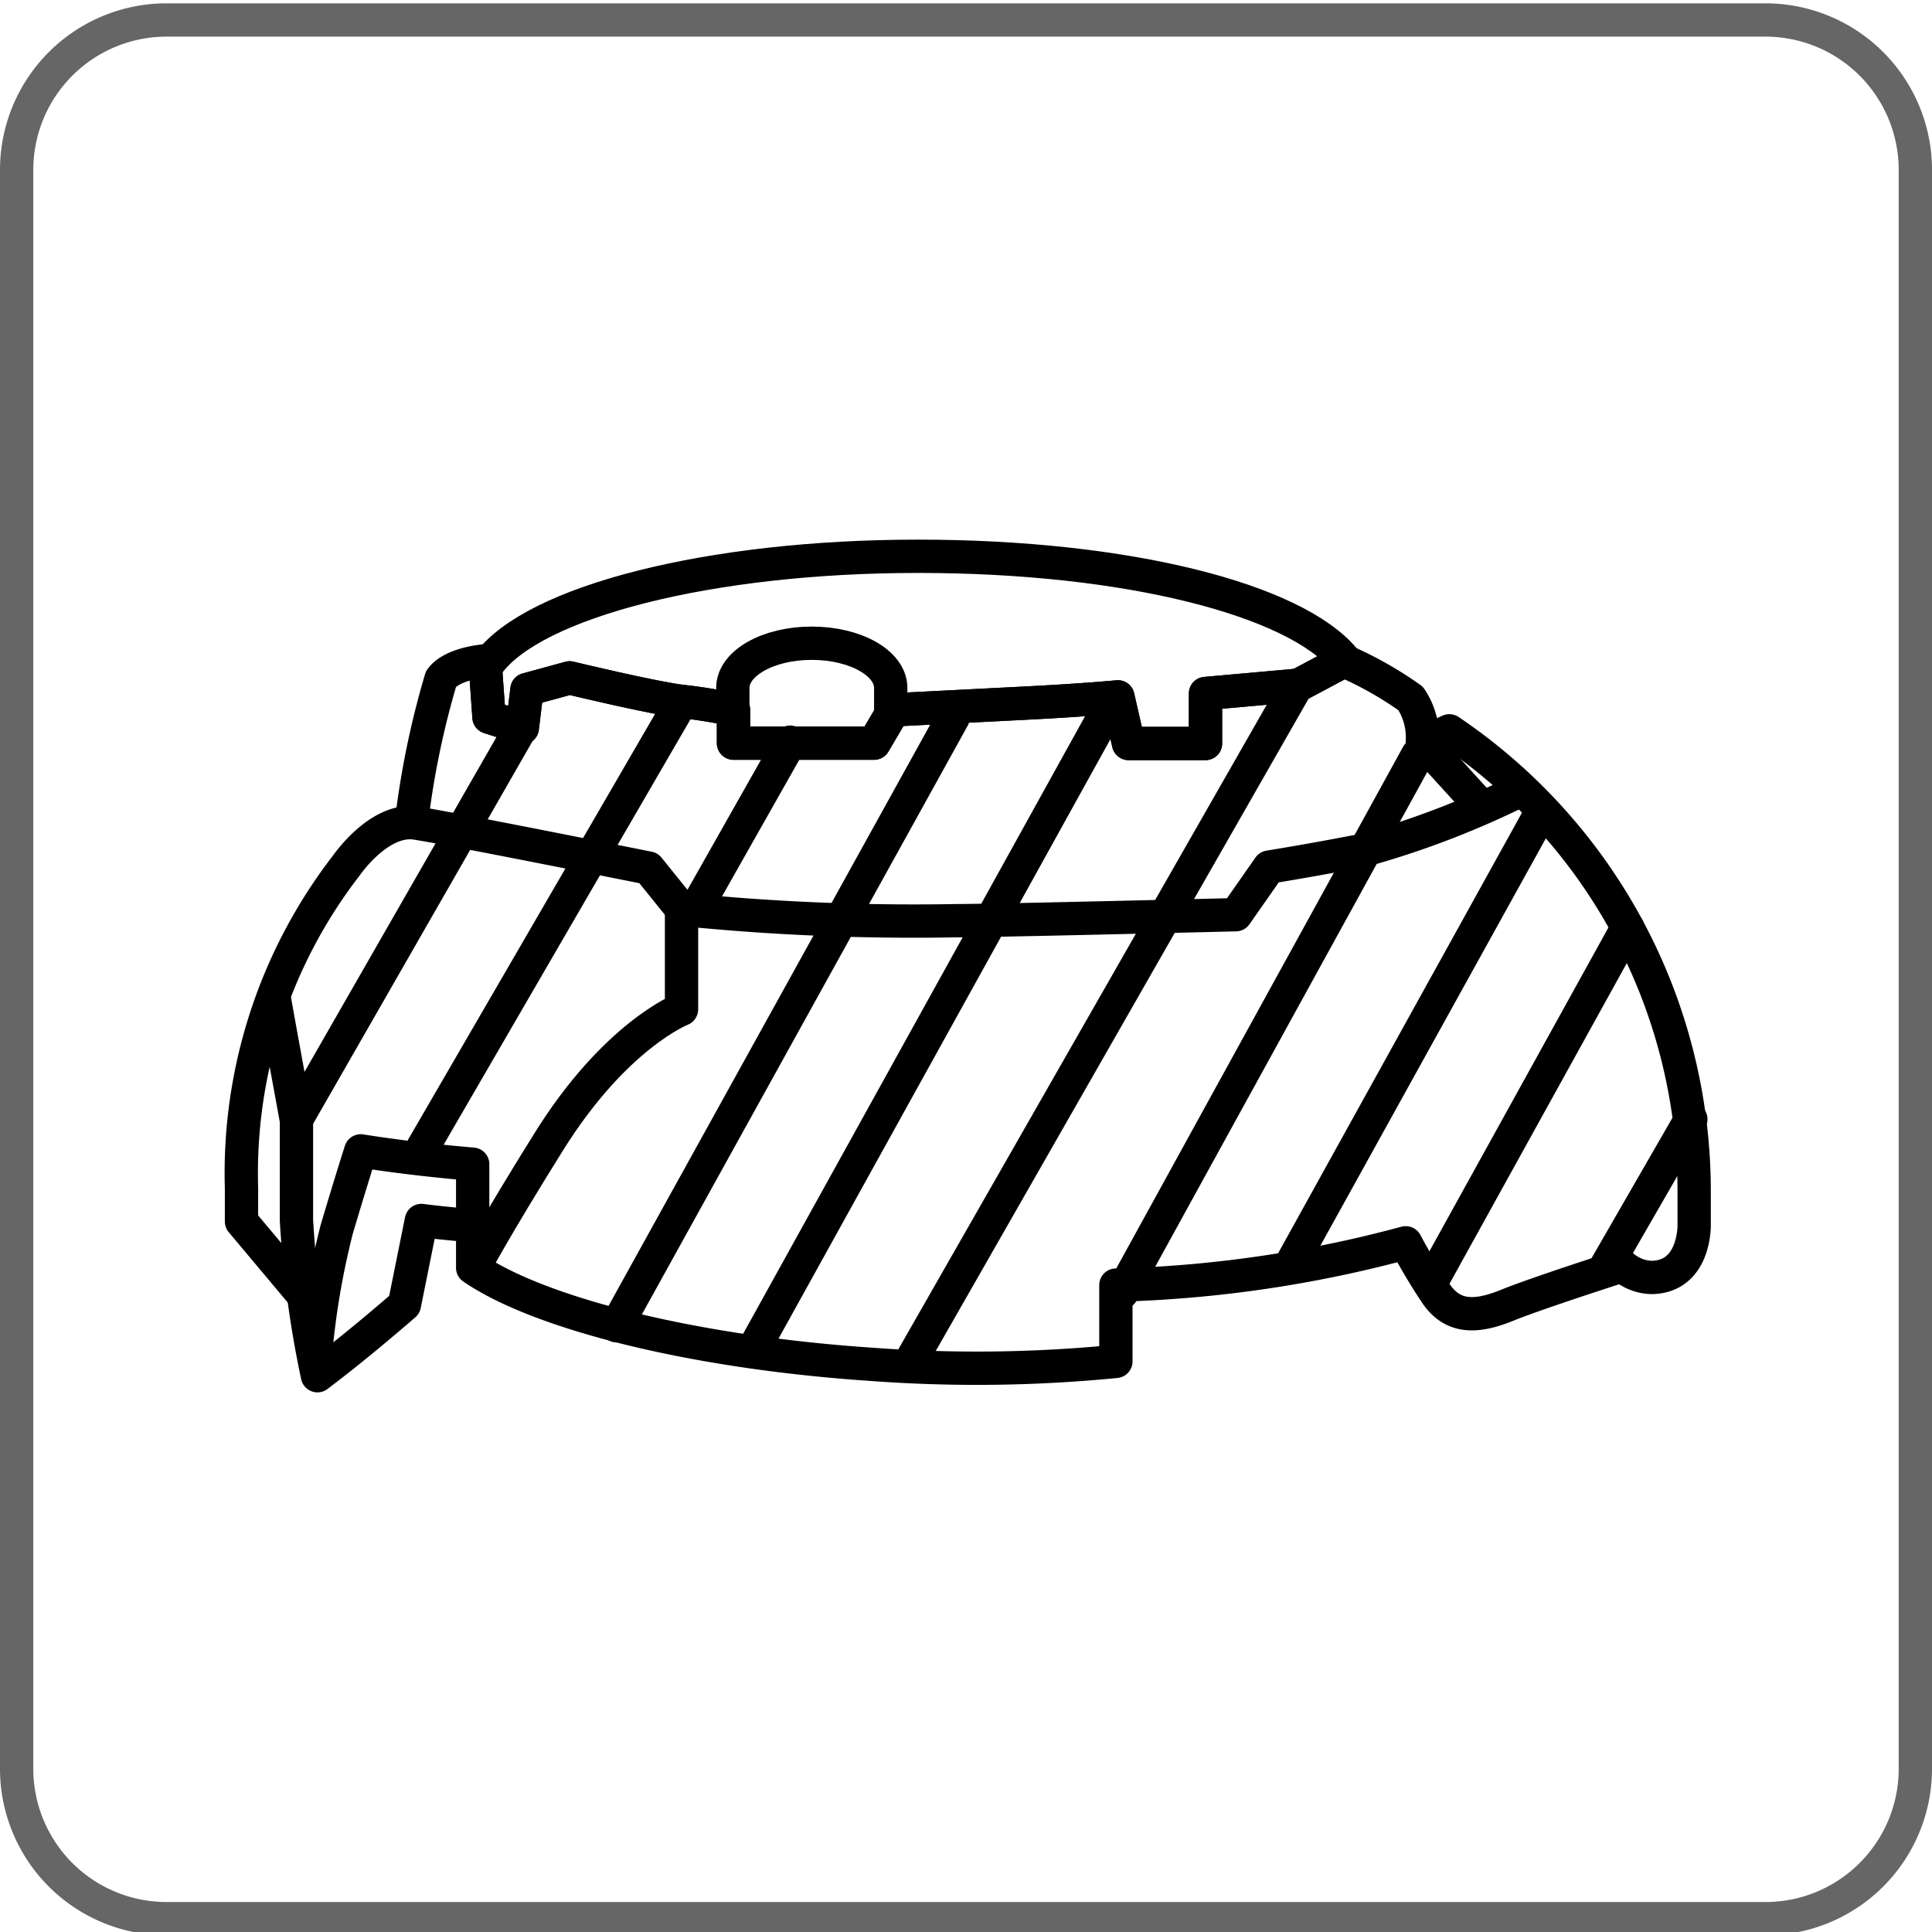
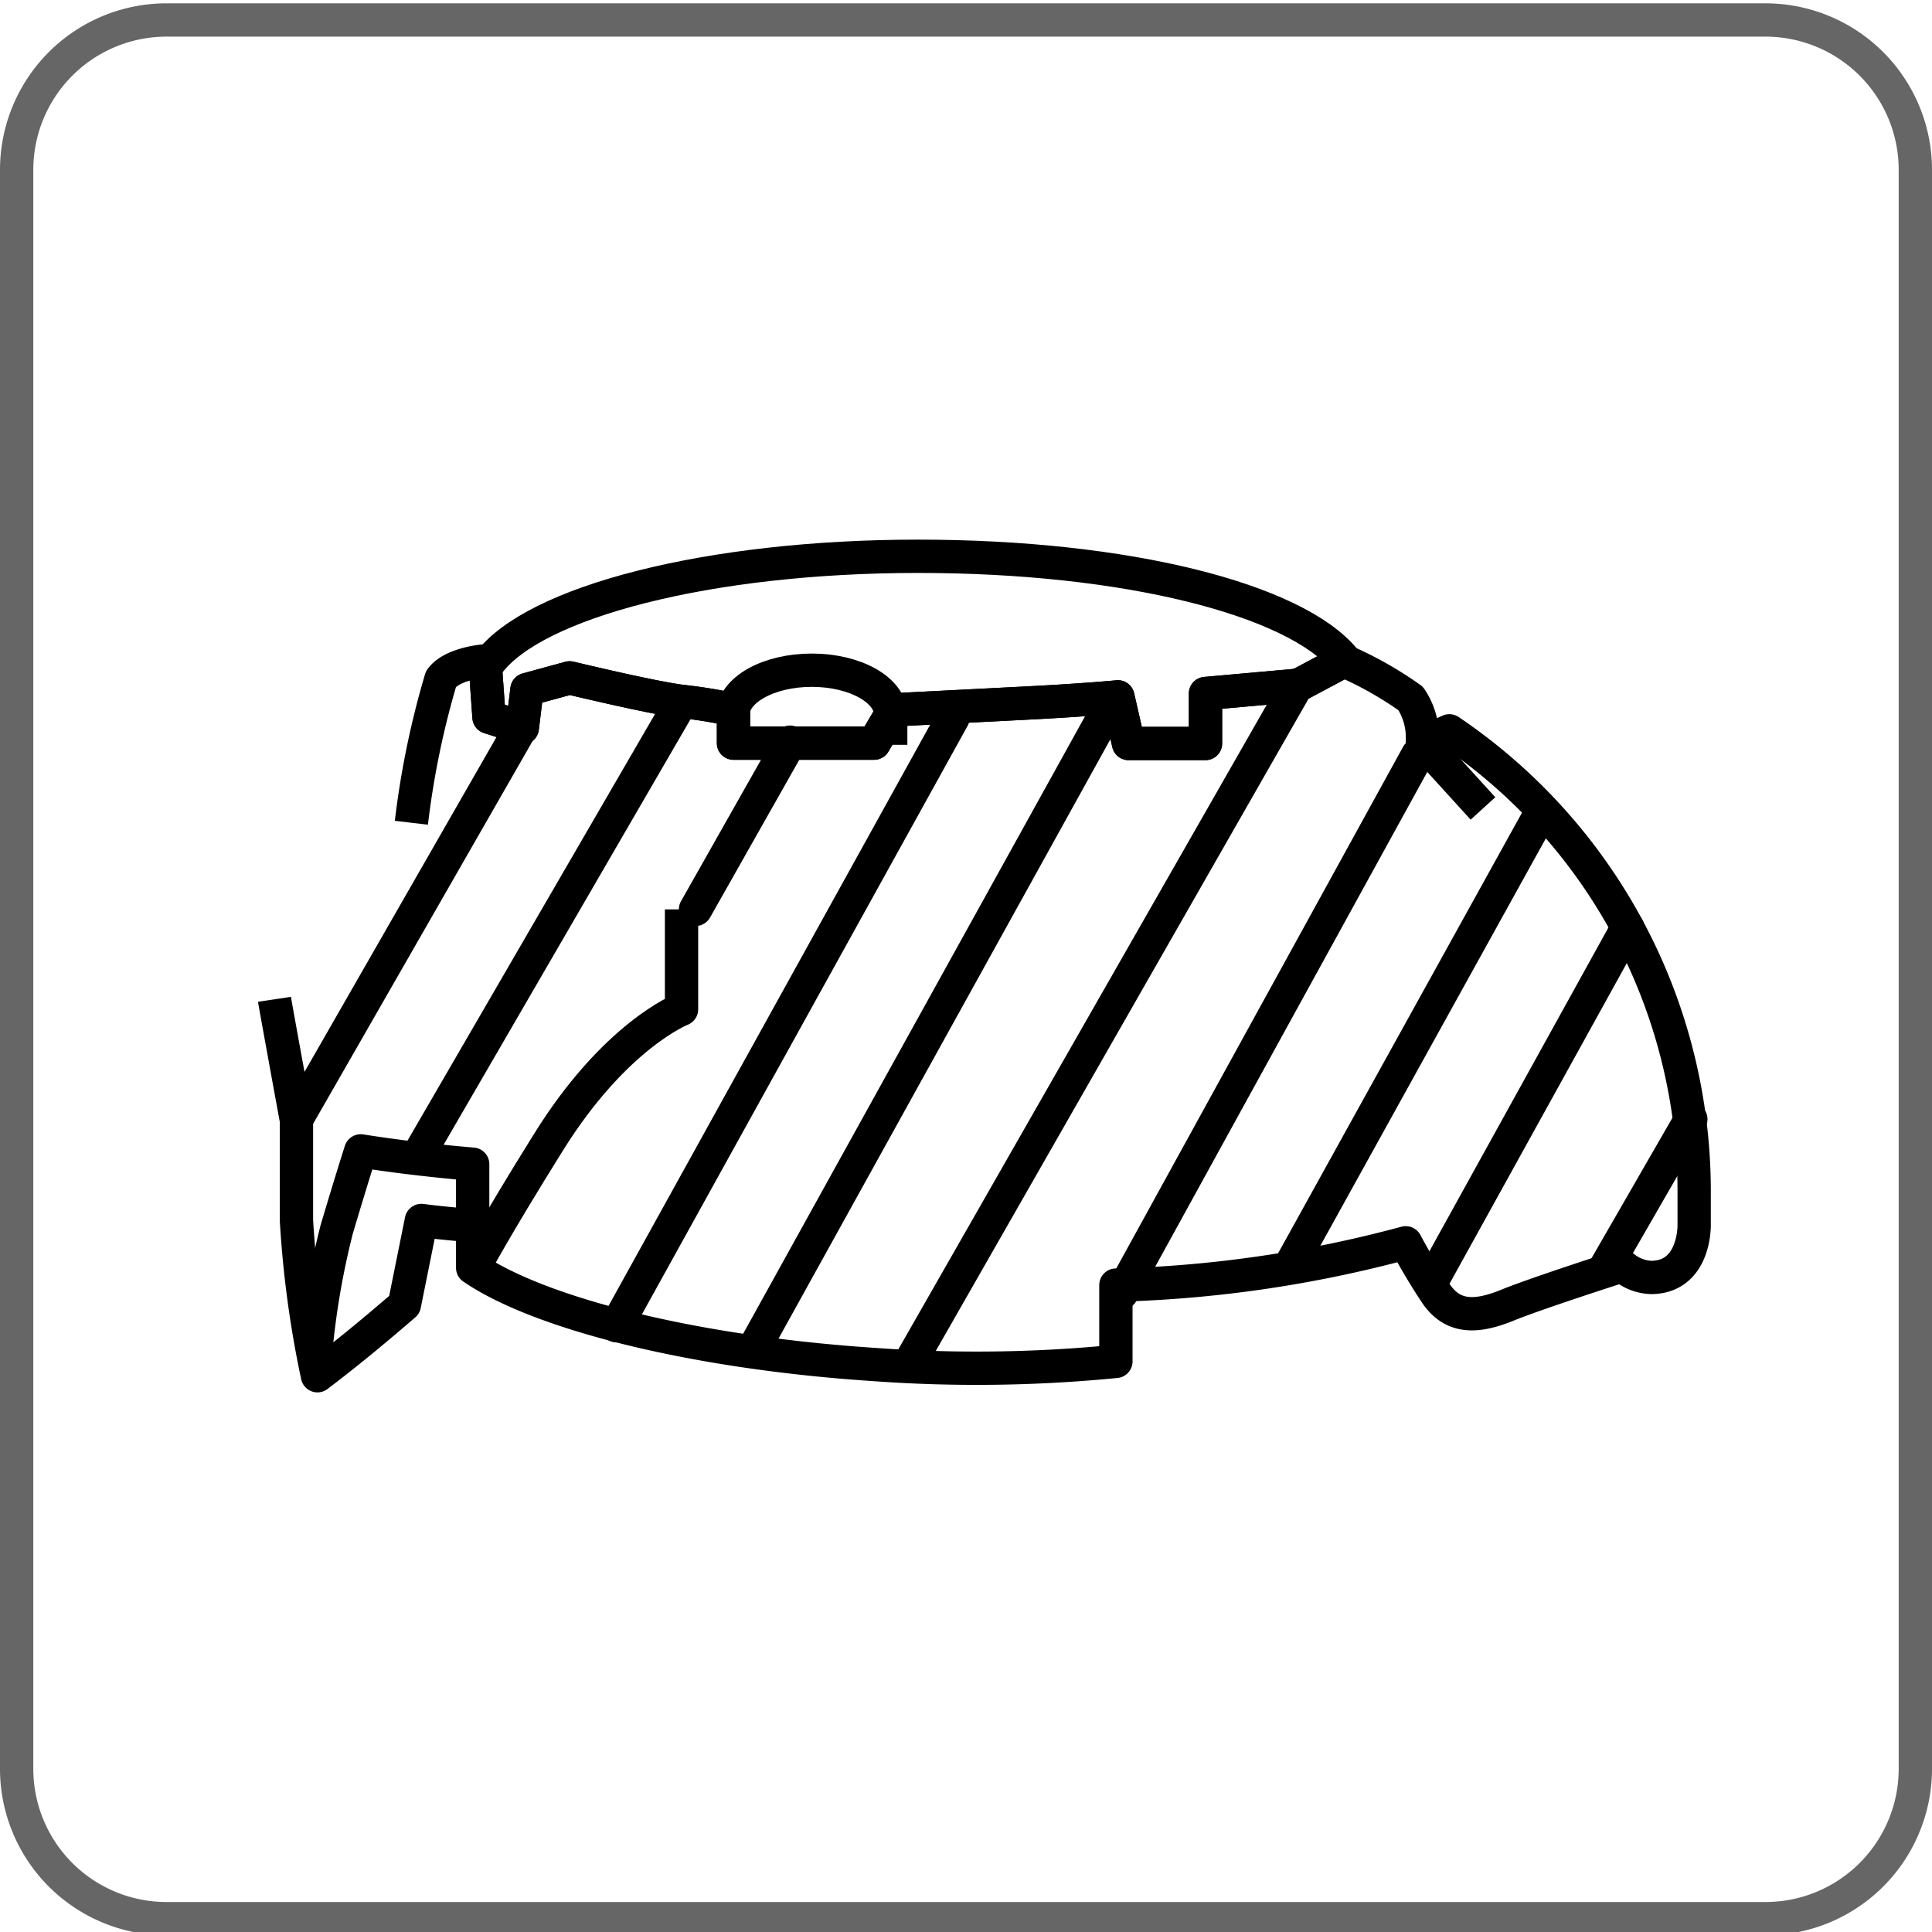
<svg xmlns="http://www.w3.org/2000/svg" id="grafica" viewBox="0 0 58 58">
  <defs>
    <style>.cls-1{fill:#666;}.cls-2,.cls-3{fill:none;stroke:#000;stroke-linejoin:round;}.cls-3{stroke-linecap:round;}</style>
  </defs>
  <title>41_hd_crown_protection</title>
  <path class="cls-1" d="M53,1.1a4,4,0,0,1,4,4v48a4,4,0,0,1-4,4H5a4,4,0,0,1-4-4V5.1a4,4,0,0,1,4-4H53m0-1H5a5,5,0,0,0-5,5v48a5,5,0,0,0,5,5H53a5,5,0,0,0,5-5V5.1a5,5,0,0,0-5-5Z" />
  <path class="cls-2" d="M14.66,19.92c1.36-1.85,6.62-3.22,12.9-3.22S38.87,18,40.36,19.8" />
-   <path class="cls-2" d="M22,21.46v-.81c0-.74,1.06-1.34,2.37-1.34s2.37.6,2.37,1.34v.9" />
+   <path class="cls-2" d="M22,21.46c0-.74,1.06-1.34,2.37-1.34s2.37.6,2.37,1.34v.9" />
  <path class="cls-2" d="M14.33,36.81c-.57-.05-1.14-.1-1.68-.17l-.51,2.53c-.88.76-1.75,1.48-2.61,2.13a31.12,31.12,0,0,1-.63-4.66v-3S8.27,30.2,8.24,30" />
  <path class="cls-2" d="M9.45,40.9a23.64,23.64,0,0,1,.66-4c.48-1.61.72-2.35.72-2.35,1.07.17,2.19.3,3.36.4v3.11c2,1.37,6.61,2.54,12,2.9a42.66,42.66,0,0,0,7.31-.09V38.58a36.89,36.89,0,0,0,8.7-1.27s.38.73.9,1.51,1.25.73,2.16.36S48.7,38,48.7,38a1.39,1.39,0,0,0,.86.35c1.33,0,1.3-1.57,1.3-1.57,0-.35,0-.69,0-1a16.67,16.67,0,0,0-7.35-13.84l-.93.42" />
  <path class="cls-2" d="M20.46,27.3v3s-2,.78-4,4c-1.61,2.58-2.24,3.77-2.24,3.77" />
-   <path class="cls-2" d="M45.77,23.66A26.63,26.63,0,0,1,41,25.51c-1.69.33-2.9.52-2.9.52l-1,1.43s-7.24.18-8.42.18a69.08,69.08,0,0,1-8.21-.34l-1-1.24s-6.58-1.32-7.07-1.36c-1.07-.08-2,1.28-2,1.28a15.1,15.1,0,0,0-3.15,9.69c0,.35,0,.7,0,1l1.82,2.17" />
  <path class="cls-2" d="M12.35,24.7a25.79,25.79,0,0,1,.89-4.32c.34-.47,1.32-.54,1.32-.54l.12,1.69,1,.32.14-1.15,1.28-.35s2.57.62,3.4.71,1.52.25,1.52.25v1s1.47,0,2.6,0,1.62,0,1.62,0l.59-1,3.92-.2c1.81-.09,2.81-.19,2.81-.19l.32,1.4h2.31V20.82l2.79-.25,1.37-.73a10.92,10.92,0,0,1,2,1.13,2.1,2.1,0,0,1,.35,1.3l1.82,2" />
  <path class="cls-2" d="M14.56,19.84l.12,1.69,1,.32.14-1.15,1.28-.35s2.57.62,3.4.71,1.52.25,1.52.25v1s1.47,0,2.6,0,1.62,0,1.62,0l.59-1,3.92-.2c1.81-.09,2.81-.19,2.81-.19l.32,1.4h2.31V20.82l2.79-.25,1.37-.73" />
  <line class="cls-3" x1="15.64" y1="21.85" x2="8.92" y2="33.57" />
  <line class="cls-3" x1="20.46" y1="21.06" x2="12.61" y2="34.59" />
  <line class="cls-3" x1="23.72" y1="22.28" x2="20.88" y2="27.3" />
  <line class="cls-3" x1="28.61" y1="21.55" x2="18.51" y2="39.8" />
  <line class="cls-3" x1="33.23" y1="21.35" x2="22.61" y2="40.53" />
  <line class="cls-3" x1="38.94" y1="20.57" x2="27.32" y2="40.9" />
  <line class="cls-3" x1="46.25" y1="24.42" x2="38.7" y2="38.06" />
  <line class="cls-3" x1="48.86" y1="27.84" x2="43.01" y2="38.42" />
  <line class="cls-3" x1="50.76" y1="33.6" x2="48.19" y2="38.06" />
  <line class="cls-3" x1="42.56" y1="22.66" x2="33.68" y2="38.81" />
</svg>